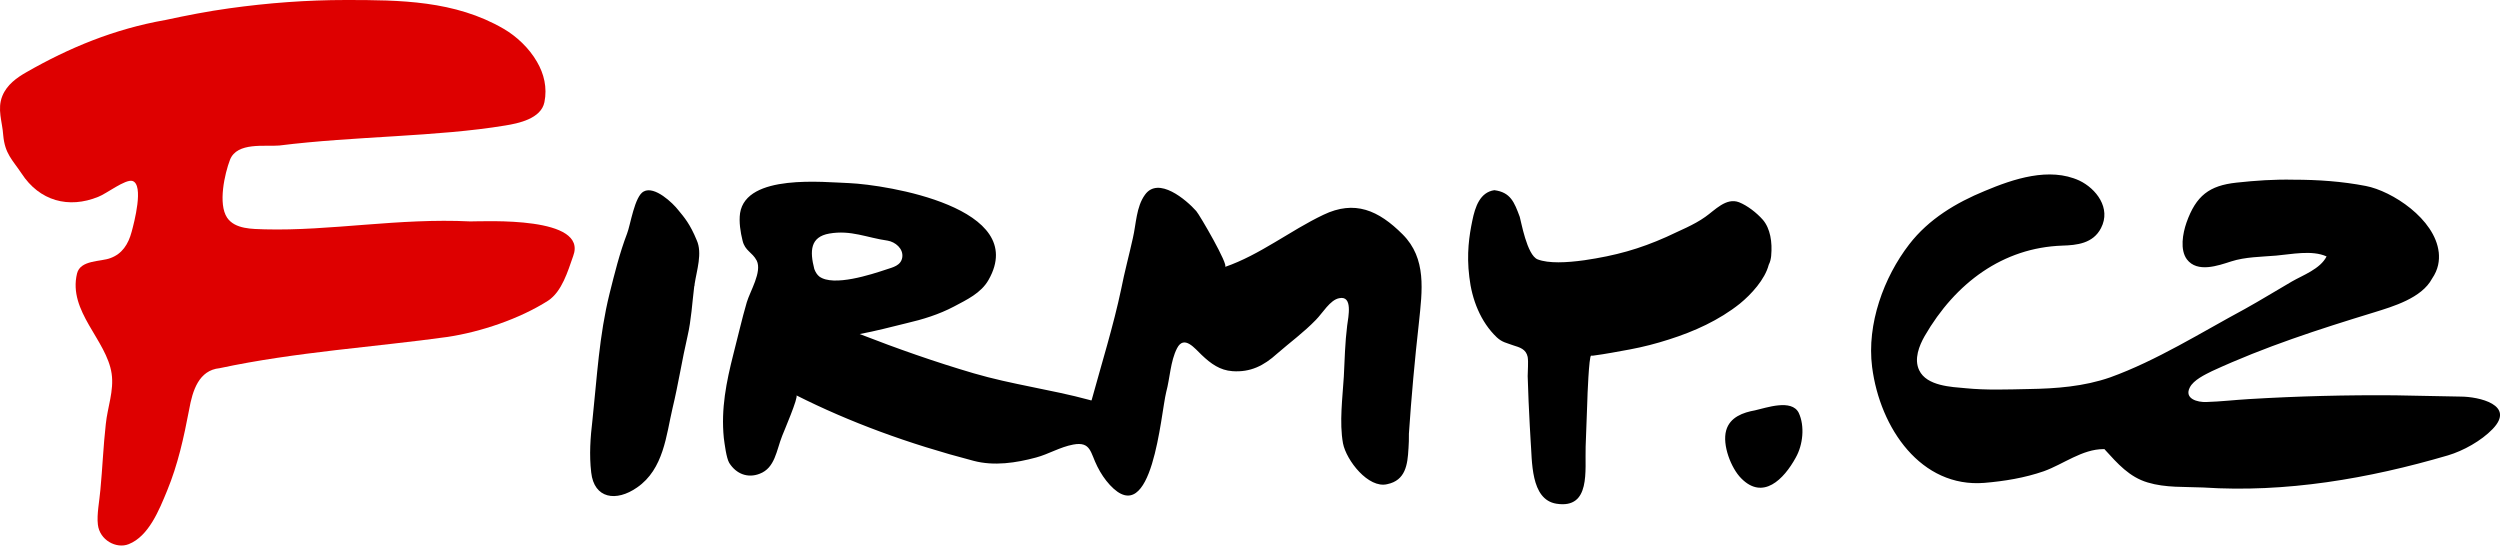
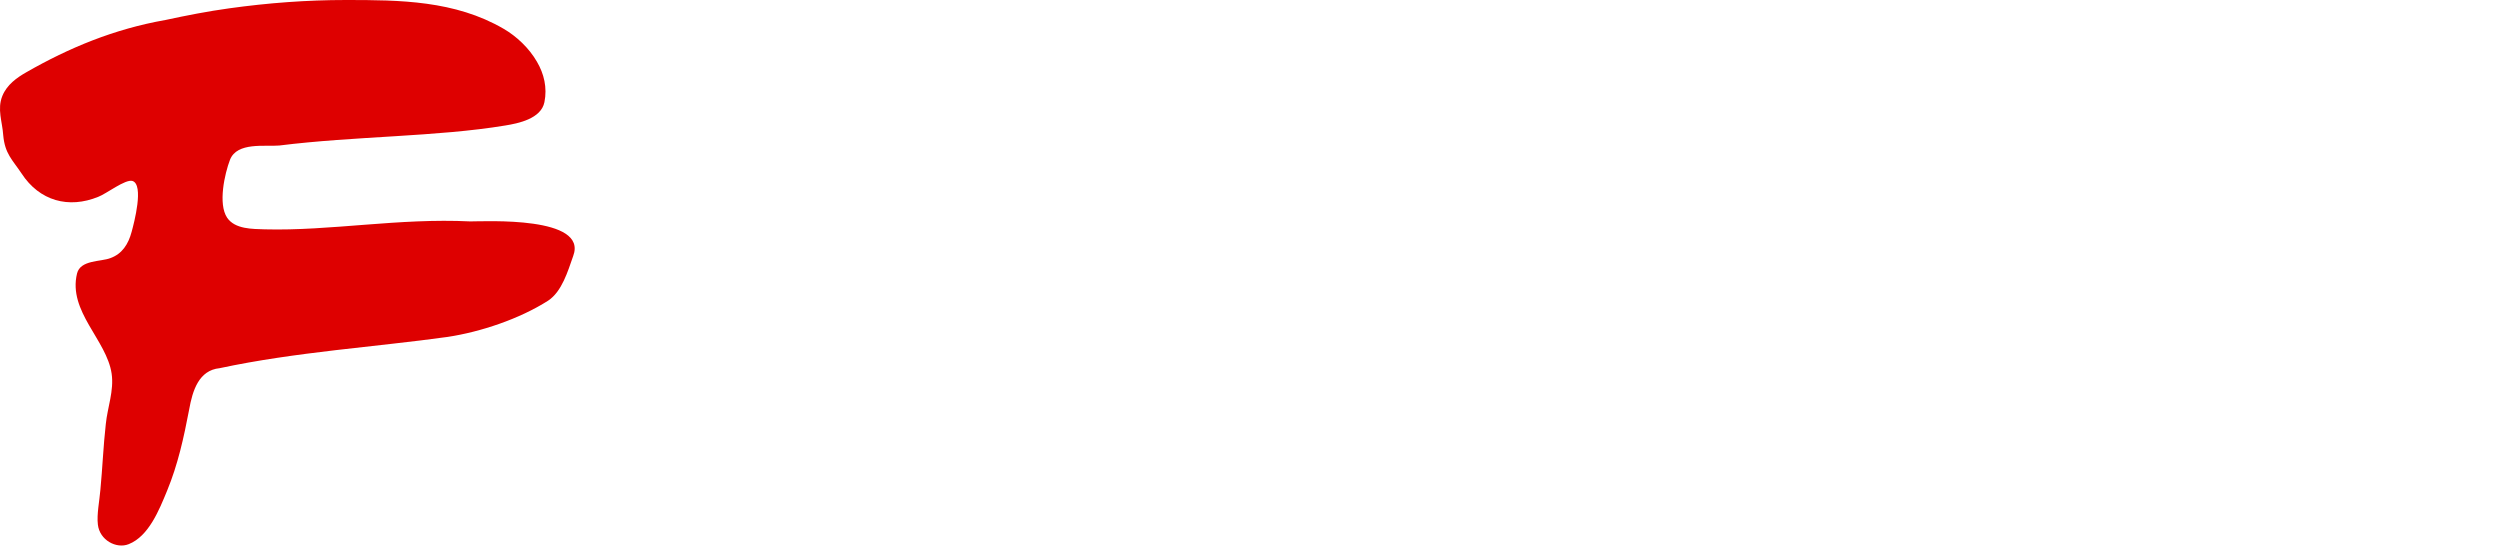
<svg xmlns="http://www.w3.org/2000/svg" version="1.1" id="layer" x="0px" y="0px" viewBox="-153 -46 135 29.458" xml:space="preserve" width="135" height="29.458">
  <defs id="defs10" />
-   <path d="m -21.309,-32.378 c -0.203,-1.801 -2.522,-3.31 -3.94,-3.58 -1.283,-0.248 -2.589,-0.338 -3.895,-0.338 -1.036,-0.023 -2.049,0.045 -3.085,0.158 -1.464,0.158 -2.184,0.698 -2.702,2.162 -0.203,0.585 -0.36,1.464 0.023,1.981 0.563,0.743 1.689,0.338 2.387,0.113 0.766,-0.248 1.644,-0.248 2.432,-0.315 0.811,-0.068 1.936,-0.315 2.724,0.045 -0.338,0.675 -1.283,1.013 -1.869,1.351 -0.856,0.495 -1.689,1.013 -2.544,1.486 -2.342,1.261 -4.773,2.792 -7.273,3.693 -1.419,0.495 -2.927,0.608 -4.413,0.63 -1.126,0.023 -2.274,0.068 -3.4,-0.045 -0.743,-0.068 -2.094,-0.113 -2.499,-0.968 -0.293,-0.608 0,-1.328 0.293,-1.846 1.666,-2.882 4.233,-4.773 7.43,-4.886 0.788,-0.023 1.666,-0.113 2.094,-0.946 0.563,-1.081 -0.27,-2.139 -1.171,-2.567 -1.621,-0.743 -3.558,-0.09 -5.111,0.563 -1.531,0.63 -3.017,1.509 -4.075,2.882 -1.373,1.779 -2.297,4.301 -2.004,6.62 0.428,3.332 2.657,6.53 6.057,6.26 1.081,-0.09 2.184,-0.27 3.22,-0.63 1.058,-0.383 2.072,-1.193 3.22,-1.193 0.045,0 0.068,0 0.068,0.023 0.698,0.766 1.328,1.486 2.319,1.779 0.968,0.293 2.004,0.225 2.995,0.27 4.458,0.293 8.916,-0.473 13.217,-1.734 0.833,-0.248 1.801,-0.788 2.409,-1.419 1.261,-1.306 -0.743,-1.756 -1.734,-1.756 l -3.513,-0.068 c -2.634,-0.023 -5.269,0.045 -7.903,0.203 -0.766,0.045 -1.531,0.135 -2.297,0.158 -0.495,0.023 -1.216,-0.18 -0.901,-0.788 0.203,-0.405 0.833,-0.698 1.193,-0.878 2.882,-1.328 5.742,-2.252 8.759,-3.175 1.013,-0.315 2.567,-0.766 3.13,-1.824 0.338,-0.495 0.405,-0.968 0.36,-1.419 m -36.049,0.18 c 0.068,-0.721 -0.045,-1.464 -0.45,-1.936 -0.338,-0.383 -0.833,-0.766 -1.283,-0.946 -0.698,-0.27 -1.306,0.428 -1.824,0.788 -0.63,0.45 -1.396,0.743 -2.094,1.081 -1.464,0.653 -2.747,1.013 -4.436,1.261 -0.968,0.135 -1.936,0.18 -2.522,-0.045 -0.585,-0.225 -0.901,-2.094 -0.968,-2.297 -0.293,-0.788 -0.495,-1.328 -1.373,-1.441 -0.766,0.113 -1.036,0.878 -1.193,1.666 -0.158,0.766 -0.315,1.756 -0.158,3.017 0.135,1.216 0.608,2.432 1.486,3.265 0.293,0.27 0.518,0.293 0.878,0.428 0.36,0.113 0.698,0.203 0.788,0.63 0.045,0.293 0,0.721 0,1.036 0.023,0.901 0.068,1.801 0.113,2.679 0.023,0.27 0.023,0.518 0.045,0.788 0.09,1.081 -0.023,3.197 1.396,3.422 1.869,0.293 1.531,-1.801 1.576,-3.085 0.023,-0.811 0.068,-1.644 0.09,-2.454 0,-0.18 0.09,-2.454 0.203,-2.454 h 0.09 c 0.698,-0.09 1.373,-0.225 2.004,-0.338 0.721,-0.135 1.419,-0.315 2.117,-0.54 1.351,-0.428 2.702,-1.036 3.828,-1.936 0.608,-0.495 1.351,-1.306 1.554,-2.094 0.09,-0.18 0.113,-0.315 0.135,-0.495 m 1.328,10.898 c 0.383,-0.675 0.495,-1.689 0.158,-2.409 -0.383,-0.766 -1.756,-0.27 -2.364,-0.135 -0.63,0.113 -1.351,0.36 -1.554,1.081 -0.225,0.788 0.27,2.049 0.811,2.589 1.171,1.193 2.297,0.068 2.95,-1.126 m -52.733,-9.772 c -0.113,-0.09 -0.203,-0.225 -0.27,-0.405 -0.248,-0.968 -0.225,-1.734 0.811,-1.914 1.171,-0.203 2.026,0.225 3.152,0.383 0.405,0.068 0.856,0.428 0.788,0.901 -0.068,0.45 -0.518,0.54 -0.856,0.653 -0.811,0.27 -2.86,0.946 -3.625,0.383 z m 31.816,9.299 c 0.023,-0.27 0.023,-0.54 0.023,-0.811 0.135,-2.004 0.315,-3.985 0.54,-5.989 0.18,-1.734 0.428,-3.468 -0.878,-4.773 -1.306,-1.306 -2.589,-1.869 -4.278,-1.058 -1.801,0.856 -3.422,2.162 -5.314,2.815 0.225,-0.068 -1.373,-2.815 -1.554,-3.017 -0.54,-0.608 -2.049,-1.891 -2.77,-0.878 -0.473,0.653 -0.473,1.576 -0.653,2.342 -0.203,0.923 -0.45,1.824 -0.63,2.747 -0.405,1.936 -1.081,4.12 -1.599,6.012 -0.023,0 -0.068,0 -0.113,-0.023 -2.072,-0.563 -4.188,-0.833 -6.26,-1.441 -2.071,-0.608 -4.12,-1.328 -6.147,-2.117 0.833,-0.158 1.711,-0.383 2.522,-0.585 0.878,-0.203 1.756,-0.473 2.567,-0.901 0.675,-0.36 1.464,-0.721 1.869,-1.441 2.229,-3.918 -5.539,-5.134 -7.52,-5.224 -1.373,-0.045 -5.562,-0.518 -5.899,1.621 -0.068,0.473 0.022,1.036 0.135,1.486 0.135,0.563 0.518,0.608 0.766,1.081 0.293,0.608 -0.36,1.644 -0.54,2.252 -0.27,0.923 -0.473,1.846 -0.721,2.792 -0.383,1.509 -0.675,2.95 -0.518,4.526 0.045,0.338 0.135,1.081 0.293,1.351 0.383,0.608 1.013,0.833 1.644,0.585 0.833,-0.315 0.901,-1.261 1.216,-2.049 0.068,-0.18 0.901,-2.117 0.766,-2.184 2.86,1.441 6.034,2.612 9.569,3.535 1.103,0.293 2.297,0.113 3.377,-0.18 0.675,-0.18 1.283,-0.563 2.004,-0.698 0.968,-0.18 0.923,0.45 1.306,1.193 0.18,0.36 0.405,0.698 0.675,0.991 2.297,2.477 2.747,-3.85 3.04,-5.021 0.203,-0.743 0.225,-1.666 0.585,-2.364 0.383,-0.743 0.968,0.023 1.328,0.36 0.495,0.473 0.991,0.833 1.666,0.878 0.968,0.068 1.689,-0.293 2.409,-0.946 0.698,-0.608 1.441,-1.148 2.094,-1.824 0.36,-0.36 0.766,-1.081 1.261,-1.171 0.743,-0.158 0.495,0.991 0.428,1.486 -0.113,0.901 -0.135,1.824 -0.18,2.747 -0.068,1.126 -0.248,2.477 -0.045,3.603 0.18,0.923 1.373,2.454 2.387,2.207 0.991,-0.203 1.103,-1.058 1.148,-1.914 z m -38.548,-8.894 c 0.113,-0.743 0.428,-1.666 0.113,-2.364 -0.36,-0.878 -0.675,-1.238 -0.991,-1.621 -0.293,-0.383 -1.283,-1.328 -1.869,-1.013 -0.495,0.248 -0.721,1.824 -0.901,2.274 -0.405,1.058 -0.675,2.162 -0.946,3.242 -0.563,2.274 -0.675,4.503 -0.923,6.822 -0.113,0.946 -0.18,1.891 -0.068,2.837 0.158,1.419 1.351,1.599 2.477,0.811 1.441,-0.991 1.576,-2.837 1.914,-4.278 0.315,-1.306 0.518,-2.634 0.811,-3.895 0.203,-0.878 0.248,-1.779 0.36,-2.679 0.022,-0.045 0.022,-0.09 0.022,-0.135" id="path4" style="stroke-width:0.225" />
  <path id="Fill-7" class="st0" d="m -124.006,-42.668 c -0.428,-0.743 -1.103,-1.373 -1.801,-1.779 C -128.441,-45.977 -131.413,-46 -134.318,-46 c -2.117,0 -4.211,0.158 -6.305,0.45 -1.148,0.158 -2.297,0.383 -3.445,0.63 -2.779,0.489 -5.21,1.506 -7.498,2.815 -0.518,0.293 -1.058,0.675 -1.306,1.283 -0.293,0.721 0,1.396 0.045,2.117 0.09,1.013 0.495,1.328 0.991,2.072 0.968,1.486 2.544,1.914 4.143,1.261 0.428,-0.158 1.464,-0.968 1.846,-0.856 0.63,0.203 0.09,2.252 -0.045,2.747 -0.18,0.675 -0.518,1.193 -1.148,1.419 -0.518,0.203 -1.621,0.09 -1.801,0.833 -0.495,2.049 1.599,3.58 1.869,5.404 0.135,0.923 -0.225,1.824 -0.315,2.724 -0.135,1.193 -0.18,2.387 -0.293,3.558 -0.045,0.563 -0.203,1.328 -0.135,1.869 0.09,0.833 0.991,1.328 1.666,1.058 1.081,-0.428 1.644,-1.846 2.071,-2.882 0.585,-1.419 0.901,-2.86 1.193,-4.391 0.18,-1.013 0.518,-2.117 1.644,-2.229 4.095,-0.877 8.486,-1.153 12.316,-1.689 1.779,-0.27 3.873,-0.968 5.426,-1.959 0.743,-0.495 1.058,-1.576 1.351,-2.409 0.811,-2.162 -4.728,-1.869 -5.562,-1.869 -3.86,-0.19 -7.54,0.522 -11.101,0.428 -0.653,-0.023 -1.599,0 -2.026,-0.63 -0.495,-0.743 -0.135,-2.364 0.158,-3.13 0.383,-0.968 1.891,-0.698 2.657,-0.766 4.085,-0.511 8.523,-0.469 12.204,-1.081 0.698,-0.113 1.936,-0.36 2.117,-1.261 0.158,-0.788 -0.022,-1.531 -0.405,-2.184" style="fill:#de0000;fill-opacity:1;stroke-width:0.225" />
</svg>